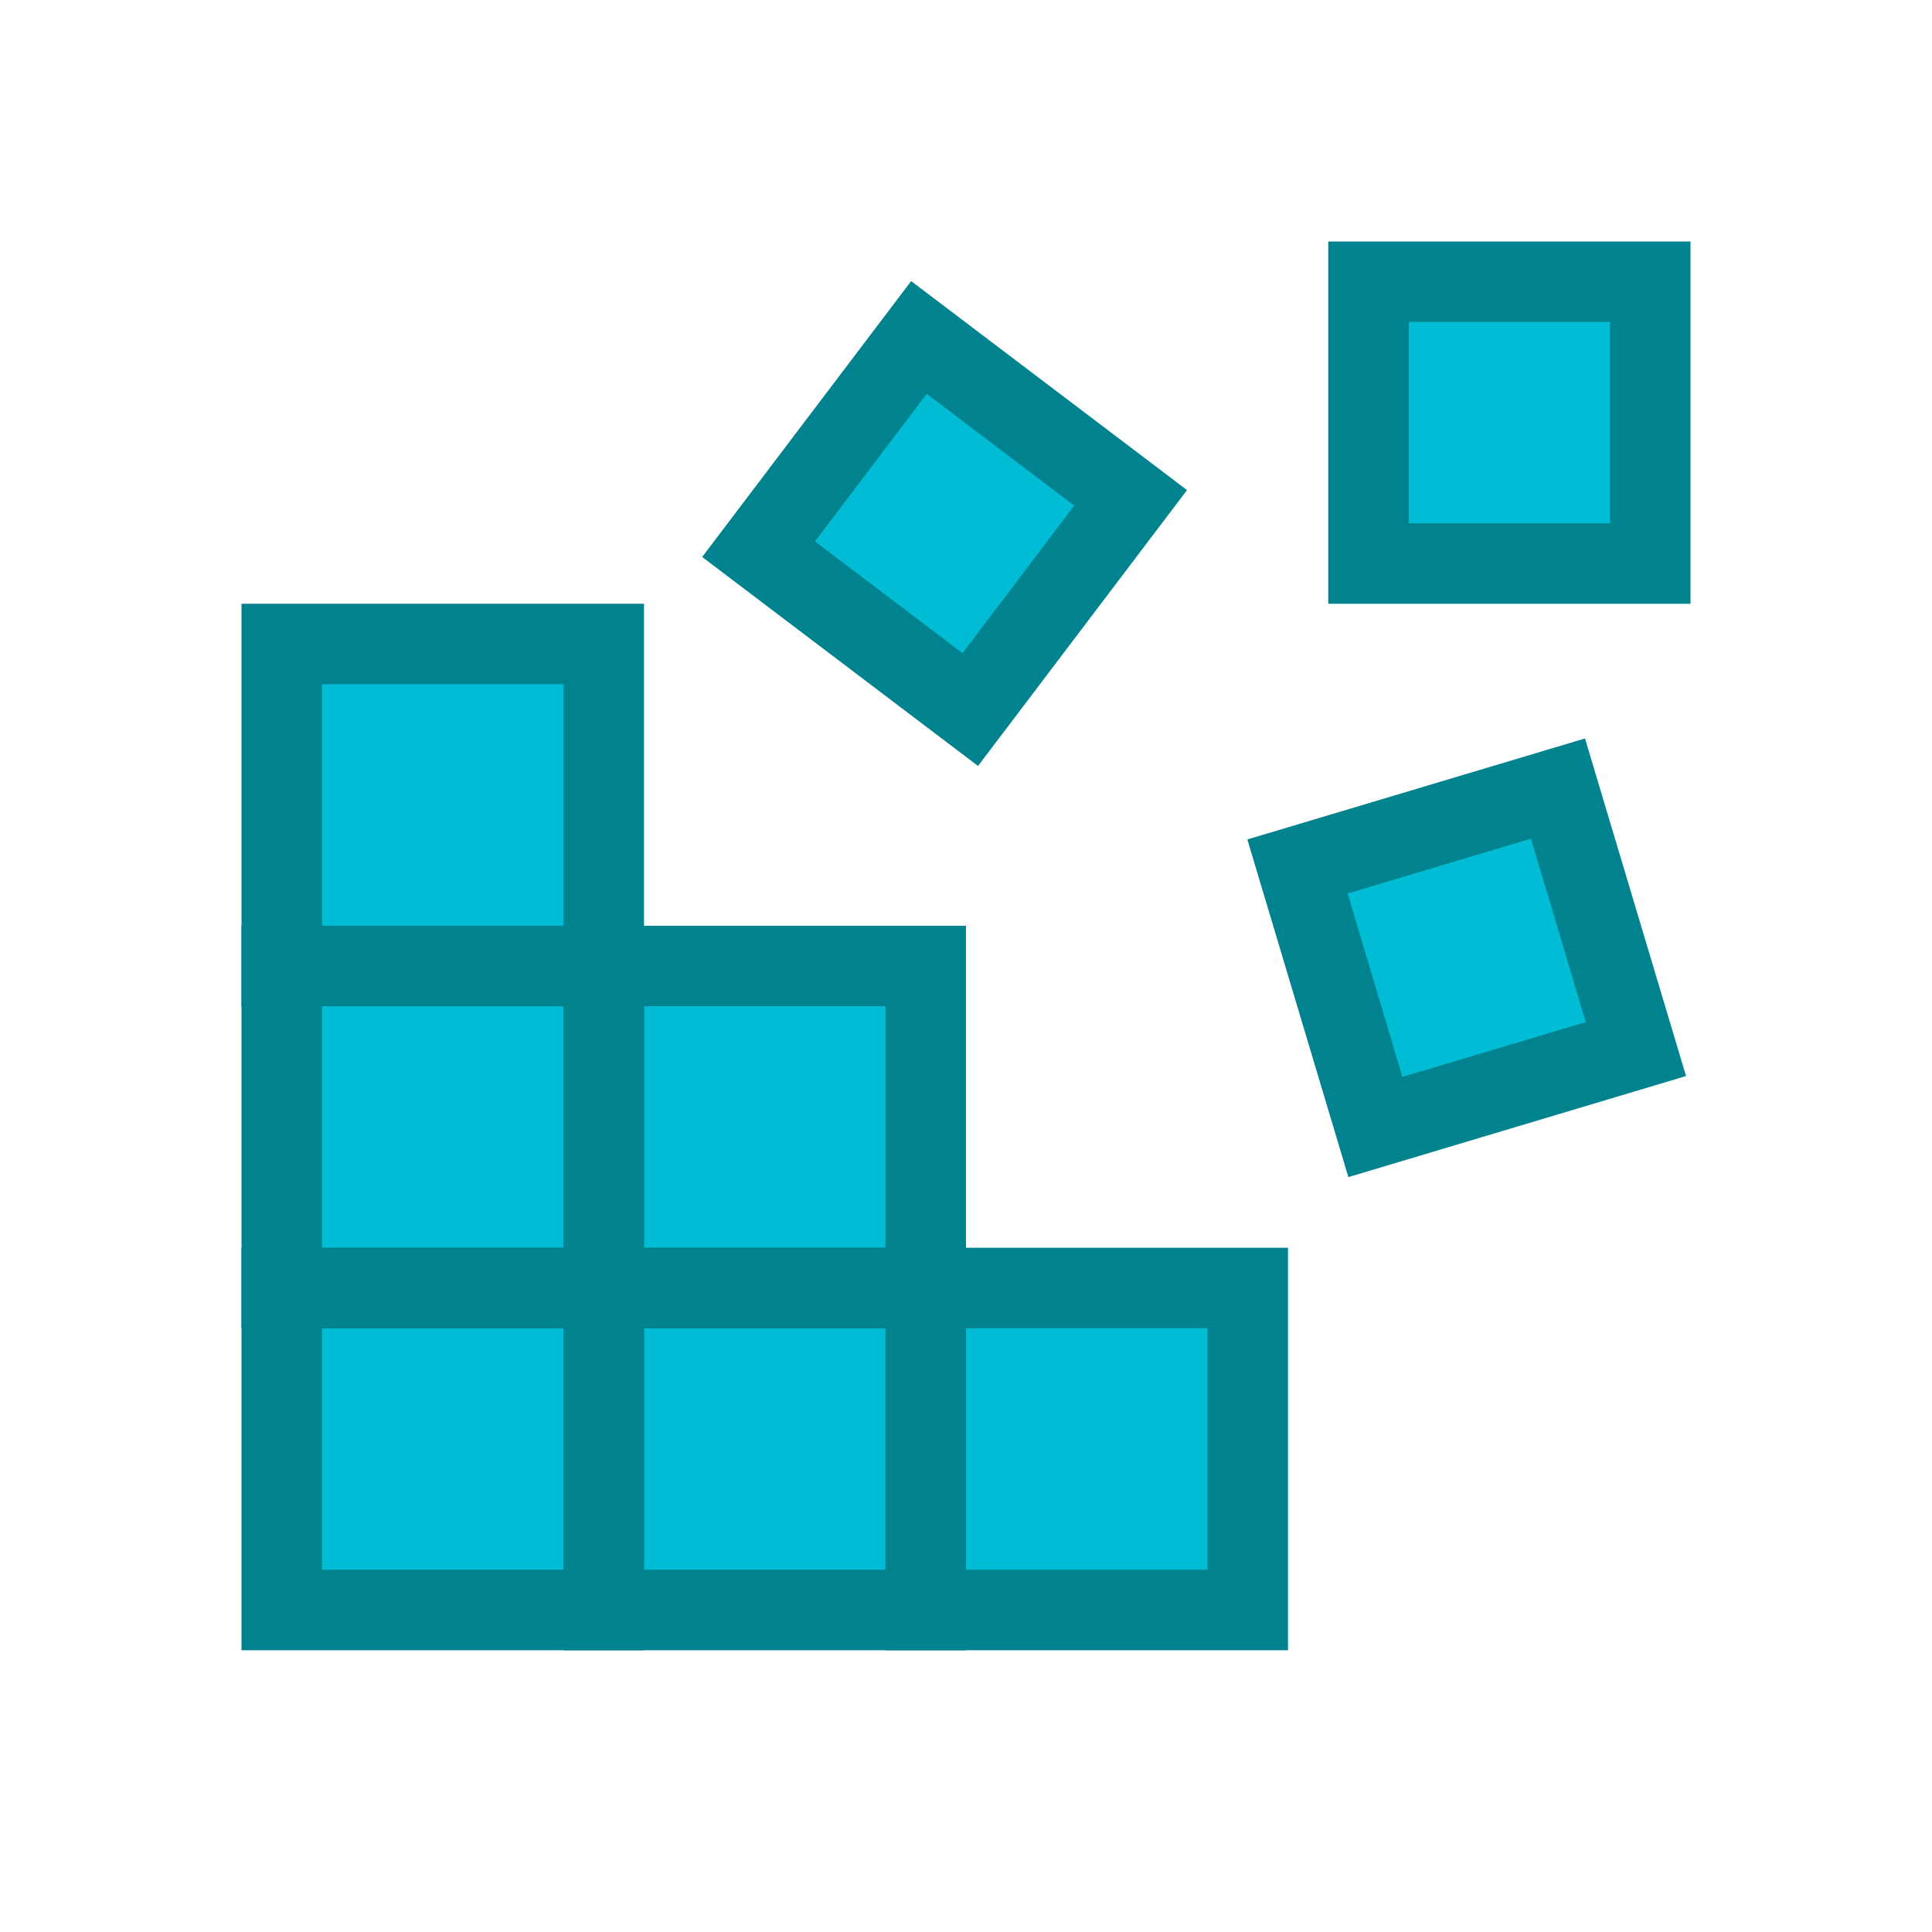
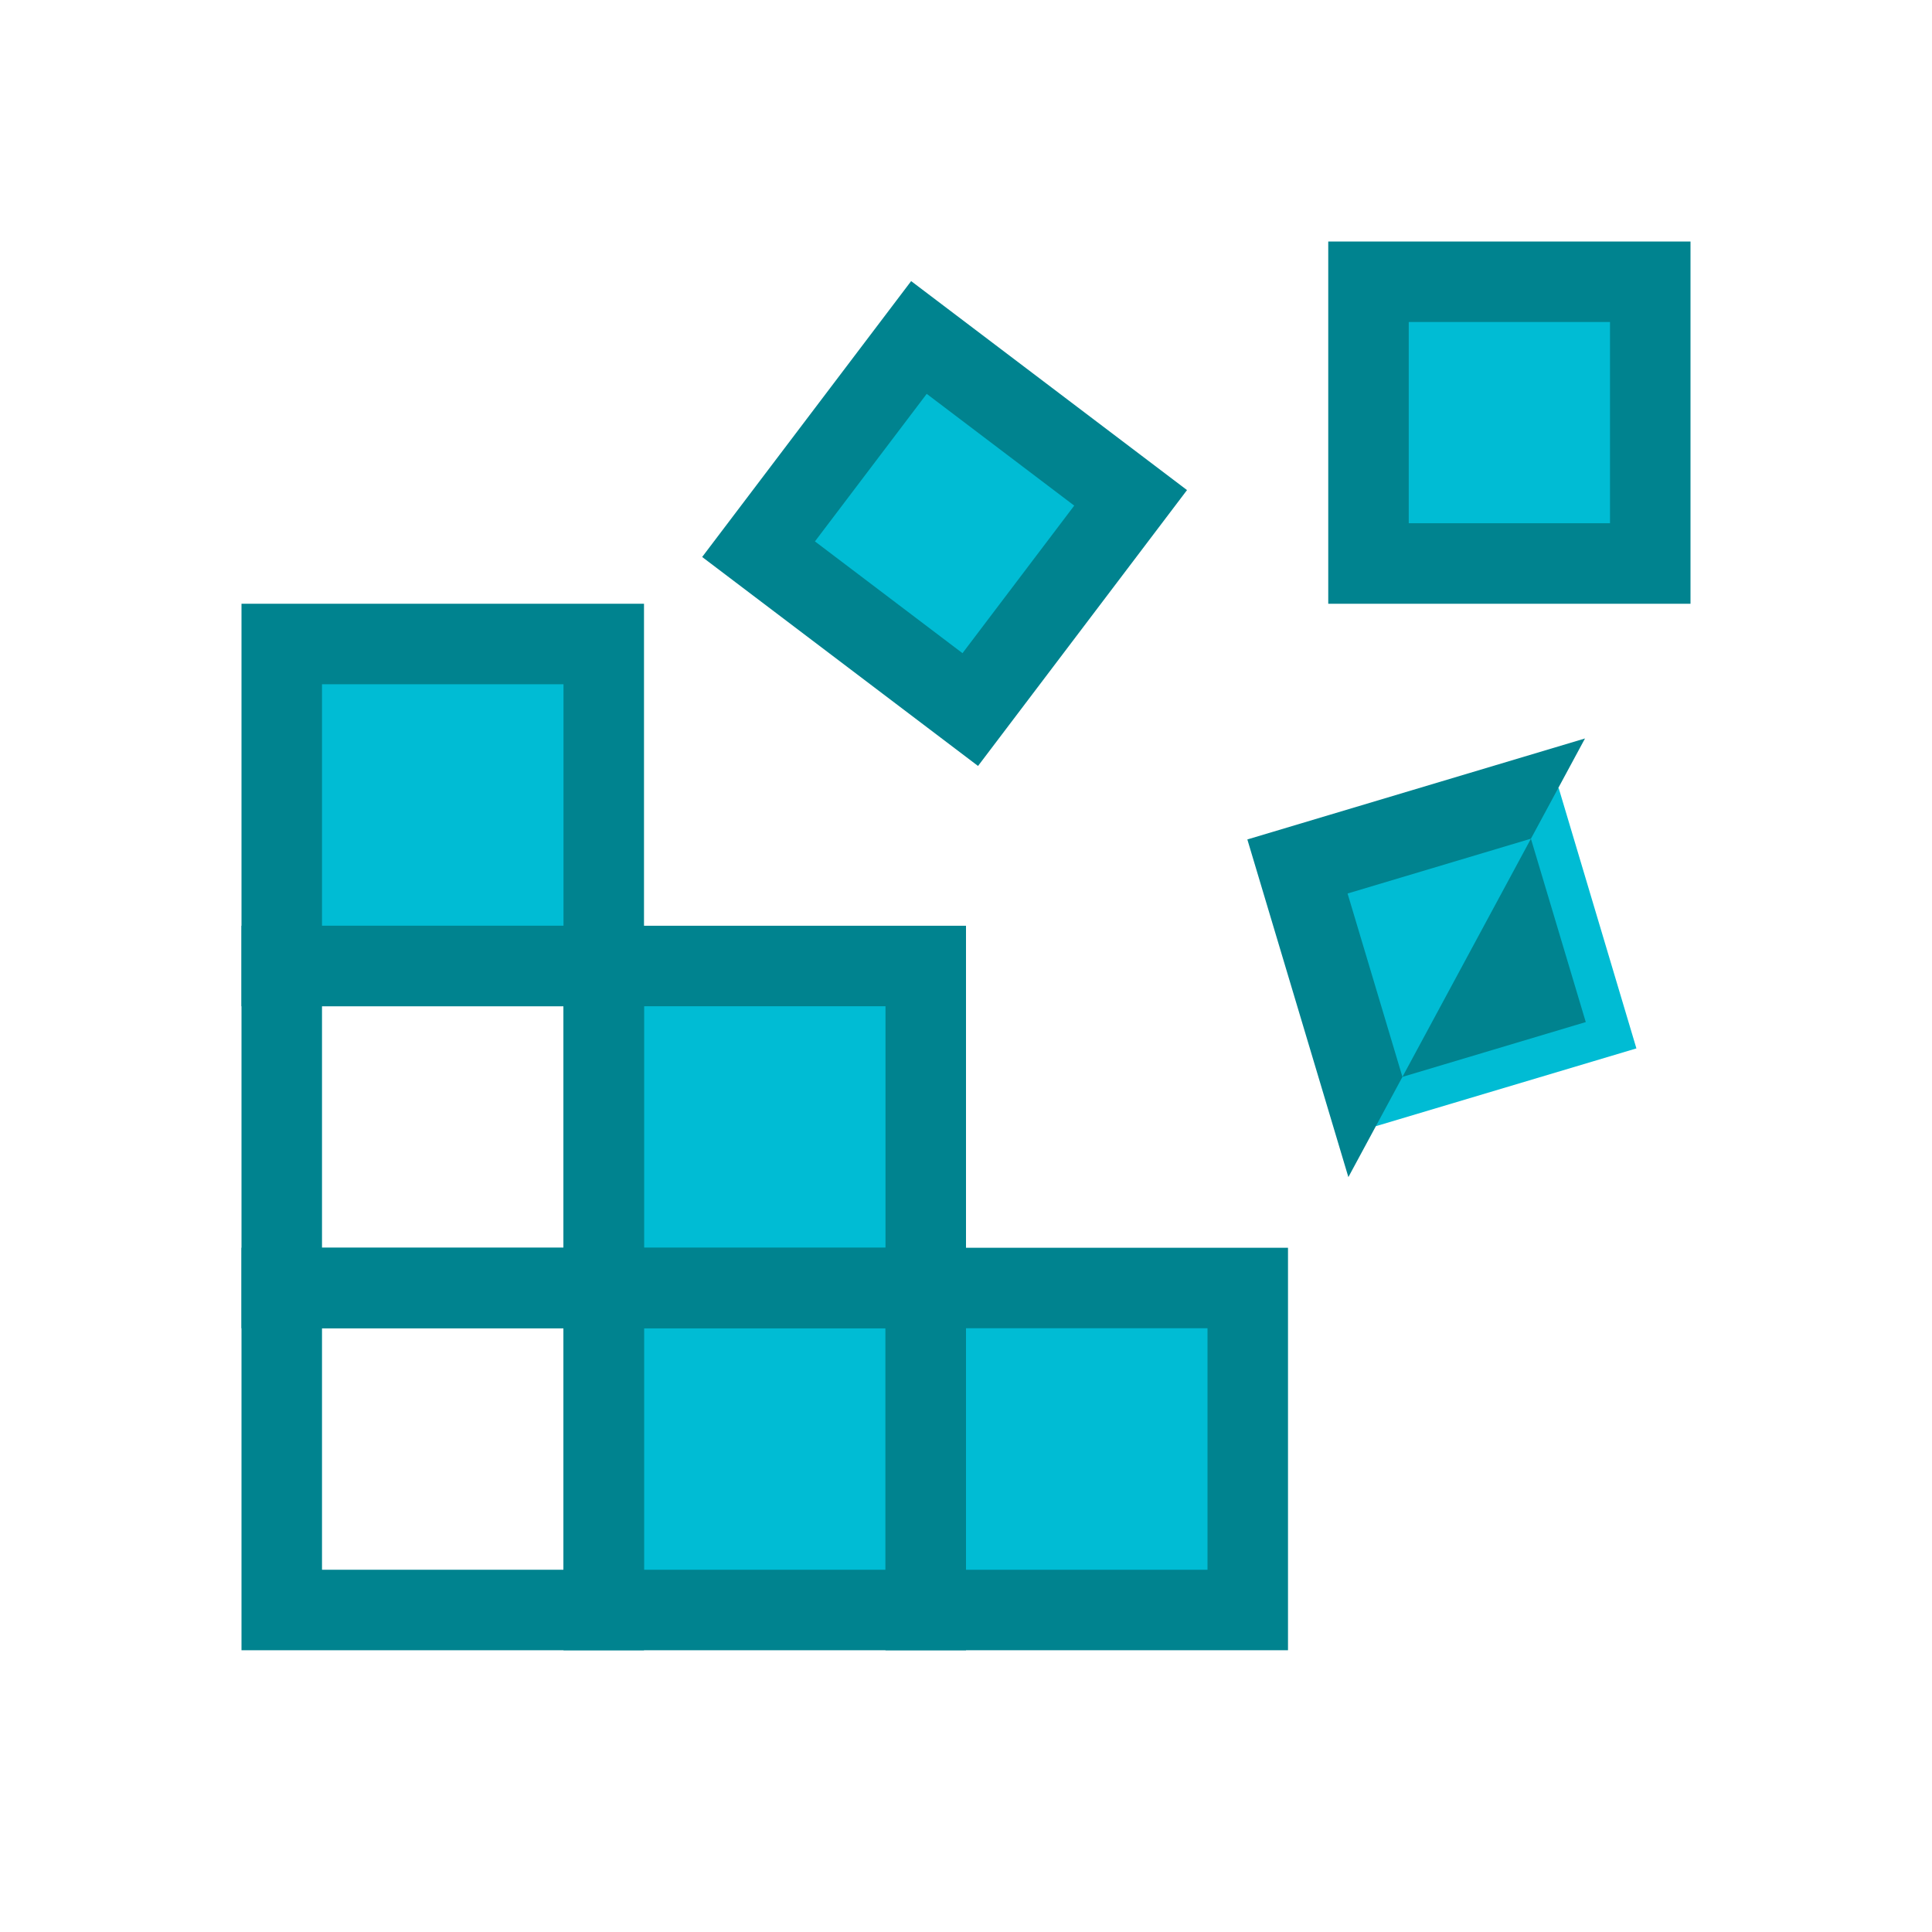
<svg xmlns="http://www.w3.org/2000/svg" version="1.1" x="0px" y="0px" width="48px" height="48px" viewBox="0 0 48 48" enable-background="new 0 0 48 48" xml:space="preserve">
  <g>
    <rect x="7" y="16" fill="#00BCD4" width="8" height="8" />
-     <rect x="7" y="24" fill="#00BCD4" width="8" height="8" />
    <rect x="15" y="24" fill="#00BCD4" width="8" height="8" />
-     <rect x="7" y="32" fill="#00BCD4" width="8" height="8" />
    <rect x="15" y="32" fill="#00BCD4" width="8" height="8" />
    <rect x="23" y="32" fill="#00BCD4" width="8" height="8" />
    <rect x="34" y="7" fill="#00BCD4" width="7" height="7" />
    <rect x="33.062" y="20.418" transform="matrix(-0.958 0.286 -0.286 -0.958 78.169 36.152)" fill="#00BCD4" width="6.755" height="6.755" />
    <rect x="20.169" y="9.708" transform="matrix(-0.604 0.797 -0.797 -0.604 48.006 2.154)" fill="#00BCD4" width="6.599" height="6.599" />
  </g>
  <g>
    <path fill="#00838F" d="M16,25H6V15h10V25z M8,23h6v-6H8V23z" />
    <path fill="#00838F" d="M16,33H6V23h10V33z M8,31h6v-6H8V31z" />
    <path fill="#00838F" d="M24,33H14V23h10V33z M16,31h6v-6h-6V31z" />
    <path fill="#00838F" d="M16,41H6V31h10V41z M8,39h6v-6H8V39z" />
    <path fill="#00838F" d="M24,41H14V31h10V41z M16,39h6v-6h-6V39z" />
    <path fill="#00838F" d="M32,41H22V31h10V41z M24,39h6v-6h-6V39z" />
    <path fill="#00838F" d="M42,15h-9V6h9V15z M35,13h5V8h-5V13z" />
-     <path fill="#00838F" d="M33.5,29.245l-2.51-8.389l8.389-2.509l2.51,8.387L33.5,29.245z M33.48,22.199l1.363,4.556l4.555-1.362   l-1.363-4.556L33.48,22.199z" />
+     <path fill="#00838F" d="M33.5,29.245l-2.51-8.389l8.389-2.509L33.5,29.245z M33.48,22.199l1.363,4.556l4.555-1.362   l-1.363-4.556L33.48,22.199z" />
    <path fill="#00838F" d="M24.299,19.03l-6.854-5.192l5.192-6.854l6.854,5.192L24.299,19.03z M20.247,13.451l3.666,2.777l2.776-3.666   l-3.665-2.777L20.247,13.451z" />
  </g>
</svg>